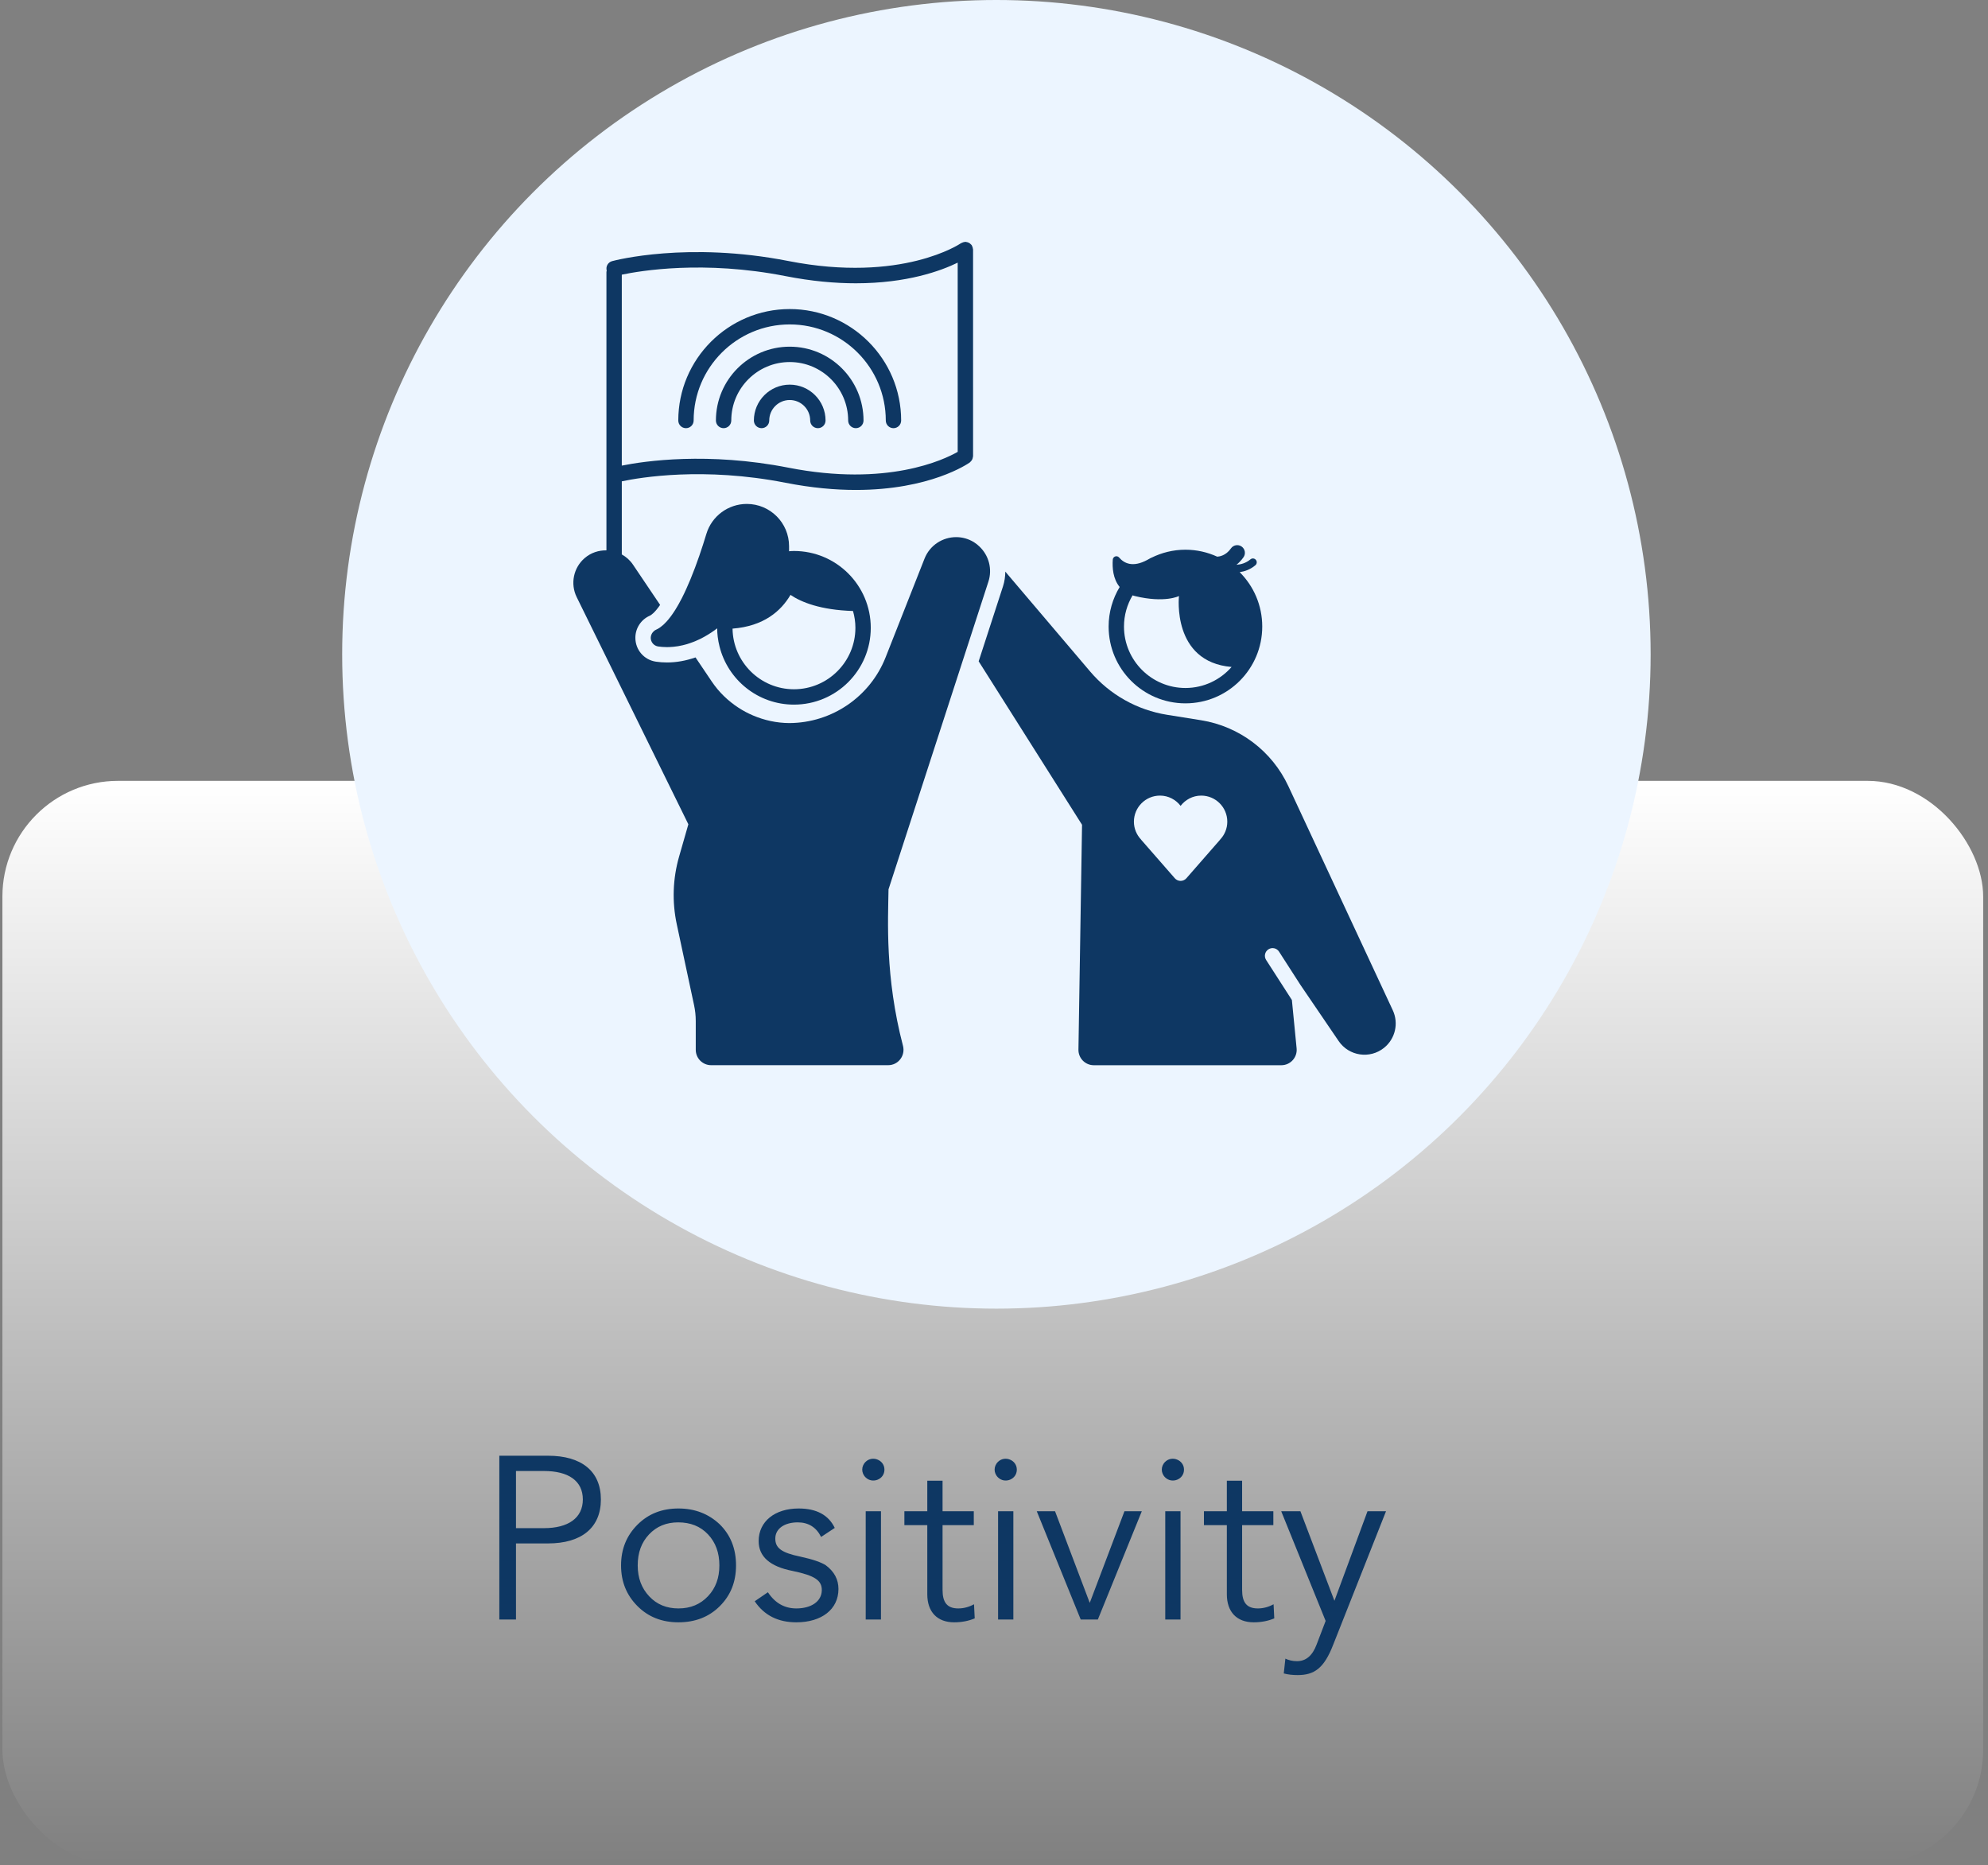
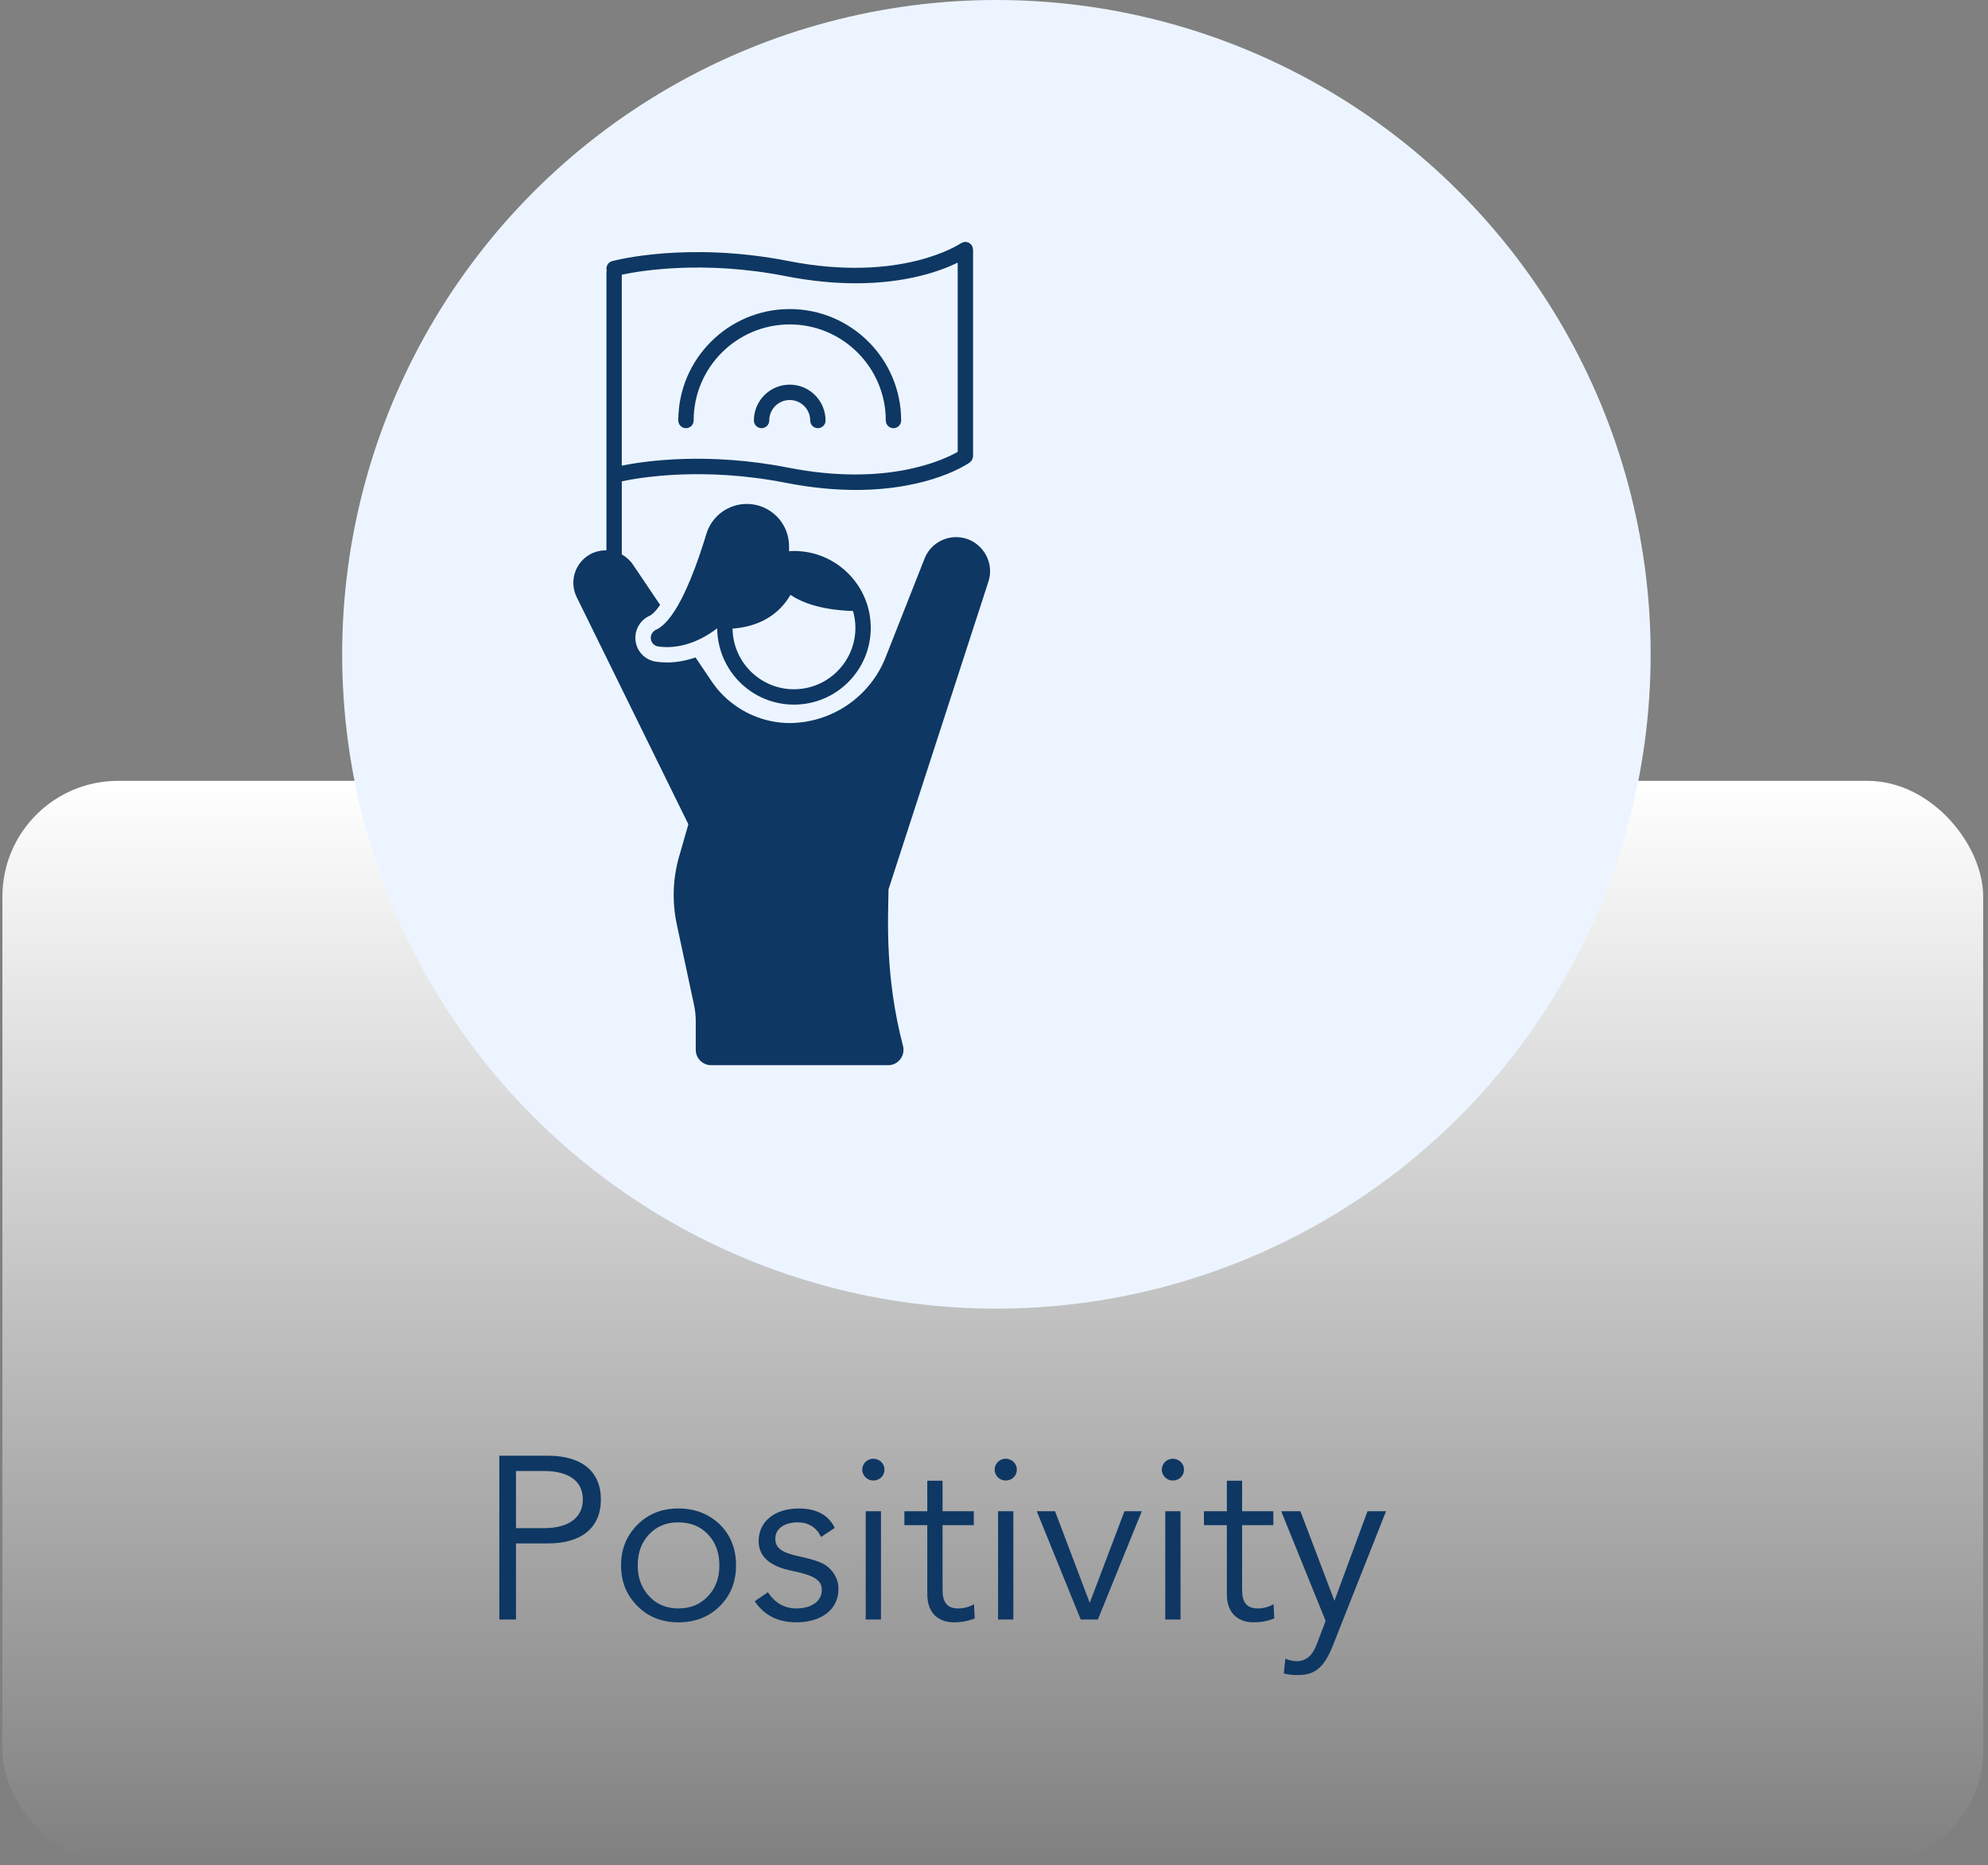
<svg xmlns="http://www.w3.org/2000/svg" width="275" height="258" viewBox="0 0 275 258" fill="none">
  <rect x="0" y="0" width="275" height="258" fill="#808080" stroke="none" />
  <rect x="0.333" y="108" width="274" height="150" rx="16" fill="url(#paint0_linear_118_1155)" />
  <path d="M69.072 201.344H75.824C80.4 201.344 83.12 203.456 83.12 207.392C83.12 211.328 80.4 213.472 75.824 213.472H71.376V224H69.072V201.344ZM71.376 211.36H75.248C78.608 211.36 80.624 209.952 80.624 207.392C80.624 204.8 78.608 203.456 75.248 203.456H71.376V211.36ZM93.847 208.64C96.119 208.64 98.007 209.376 99.543 210.816C101.047 212.288 101.815 214.176 101.815 216.512C101.815 218.784 101.079 220.64 99.575 222.144C98.071 223.648 96.151 224.384 93.847 224.384C91.575 224.384 89.687 223.648 88.183 222.144C86.679 220.64 85.911 218.784 85.911 216.512C85.911 214.24 86.679 212.384 88.183 210.88C89.687 209.376 91.575 208.64 93.847 208.64ZM89.783 212.224C88.727 213.344 88.215 214.752 88.215 216.512C88.215 218.272 88.759 219.68 89.815 220.8C90.871 221.92 92.215 222.464 93.847 222.464C95.543 222.464 96.887 221.888 97.943 220.768C98.999 219.648 99.511 218.24 99.511 216.512C99.511 214.784 98.999 213.344 97.943 212.224C96.887 211.104 95.511 210.56 93.815 210.56C92.183 210.56 90.839 211.104 89.783 212.224ZM110.48 208.64C112.944 208.64 114.608 209.536 115.472 211.328L113.584 212.576C112.912 211.232 111.824 210.56 110.352 210.56C108.528 210.56 107.248 211.424 107.248 212.8C107.248 214.08 108.048 214.752 110.704 215.296C112.464 215.68 113.648 216.096 114.256 216.512C115.408 217.376 115.984 218.464 115.984 219.776C115.984 222.592 113.648 224.384 110.16 224.384C107.632 224.384 105.712 223.424 104.4 221.472L106.224 220.224C107.216 221.728 108.528 222.464 110.16 222.464C112.208 222.464 113.648 221.504 113.68 219.968C113.712 218.592 112.72 217.92 109.648 217.28C106.512 216.672 104.944 215.296 104.944 213.152C104.944 210.432 107.184 208.64 110.48 208.64ZM119.753 202.176C120.681 201.28 122.345 201.92 122.345 203.264C122.345 204.64 120.681 205.248 119.753 204.352C119.113 203.744 119.113 202.784 119.753 202.176ZM119.753 209.024H121.865V224H119.753V209.024ZM128.272 204.8H130.384V209.024H134.704V210.944H130.384V219.904C130.384 221.6 130.992 222.464 132.56 222.464C133.296 222.464 134.032 222.272 134.736 221.888L134.832 223.84C134 224.192 133.04 224.384 131.984 224.384C129.648 224.384 128.272 222.944 128.272 220.512V210.944H125.104V209.024H128.272V204.8ZM138.065 202.176C138.993 201.28 140.657 201.92 140.657 203.264C140.657 204.64 138.993 205.248 138.065 204.352C137.425 203.744 137.425 202.784 138.065 202.176ZM138.065 209.024H140.177V224H138.065V209.024ZM143.417 209.024H145.945L150.745 221.696L155.545 209.024H157.945L151.865 224H149.497L143.417 209.024ZM161.19 202.176C162.118 201.28 163.782 201.92 163.782 203.264C163.782 204.64 162.118 205.248 161.19 204.352C160.55 203.744 160.55 202.784 161.19 202.176ZM161.19 209.024H163.302V224H161.19V209.024ZM169.71 204.8H171.822V209.024H176.142V210.944H171.822V219.904C171.822 221.6 172.43 222.464 173.998 222.464C174.734 222.464 175.47 222.272 176.174 221.888L176.27 223.84C175.438 224.192 174.478 224.384 173.422 224.384C171.086 224.384 169.71 222.944 169.71 220.512V210.944H166.542V209.024H169.71V204.8ZM177.231 209.024H179.887L184.591 221.408L189.167 209.024H191.727L184.431 227.456C183.151 230.784 181.775 231.68 179.503 231.68C178.831 231.68 178.191 231.616 177.583 231.456L177.807 229.408C178.287 229.632 178.799 229.76 179.407 229.76C180.655 229.76 181.551 228.992 182.127 227.456L183.375 224.192L177.231 209.024Z" fill="#0E3763" />
  <circle cx="137.833" cy="90.5" r="90.5" fill="#ECF5FF" />
-   <path d="M163.981 97.281C169.849 97.281 174.606 92.524 174.606 86.656C174.606 83.718 173.413 81.059 171.485 79.135C172.16 79.039 172.945 78.782 173.658 78.177C173.882 77.987 173.909 77.651 173.719 77.428C173.528 77.205 173.194 77.178 172.97 77.367C172.338 77.904 171.61 78.076 171.04 78.114C171.378 77.842 171.711 77.507 172.016 77.07C172.352 76.59 172.234 75.927 171.753 75.591C171.271 75.255 170.609 75.372 170.273 75.854C169.572 76.858 168.669 76.979 168.381 76.994C167.039 76.382 165.552 76.031 163.981 76.031C162.292 76.031 160.702 76.436 159.284 77.136C159.261 77.145 159.233 77.151 159.211 77.161C159.16 77.194 159.116 77.211 159.066 77.241C158.935 77.321 158.812 77.386 158.688 77.452C156.672 78.531 155.481 77.903 154.806 77.109C154.518 76.77 153.963 76.956 153.931 77.4C153.85 78.509 153.955 80.065 154.884 81.187C153.92 82.786 153.356 84.653 153.356 86.656C153.356 92.524 158.113 97.281 163.981 97.281L163.981 97.281ZM163.981 95.156C159.294 95.156 155.481 91.343 155.481 86.656C155.481 85.082 155.919 83.611 156.668 82.345C156.77 82.377 156.867 82.412 156.977 82.438C161.129 83.449 163.087 82.438 163.087 82.438C163.087 82.438 162.064 91.547 170.366 92.248C168.807 94.026 166.526 95.156 163.981 95.156Z" fill="#0E3763" />
-   <path d="M192.665 139.733L178.217 108.731C175.956 103.878 171.433 100.463 166.145 99.617L161.44 98.864C157.292 98.201 153.518 96.077 150.798 92.875L139.065 79.063C139.057 79.741 138.963 80.427 138.744 81.101L135.379 91.466L149.679 114.076L149.181 145.173C149.162 146.36 150.118 147.332 151.305 147.332H177.246C178.502 147.332 179.483 146.25 179.361 145.001L178.707 138.311L175.142 132.771C174.825 132.278 174.968 131.62 175.461 131.303C175.956 130.984 176.612 131.128 176.929 131.622L179.892 136.226L185.176 143.99C186.597 146.077 189.498 146.507 191.463 144.92C193.008 143.672 193.503 141.533 192.665 139.733L192.665 139.733ZM168.785 116.128L164.113 121.475C163.69 121.959 162.936 121.959 162.513 121.475L157.841 116.128L157.851 116.127C157.237 115.481 156.854 114.612 156.854 113.649C156.854 111.656 158.47 110.041 160.462 110.041C161.628 110.041 162.653 110.603 163.313 111.46C163.972 110.603 164.998 110.041 166.163 110.041C168.156 110.041 169.772 111.656 169.772 113.649C169.772 114.611 169.389 115.48 168.775 116.127L168.785 116.128H168.785Z" fill="#0E3763" />
  <path d="M133.908 89.128L136.728 80.441C137.295 78.695 136.779 76.82 135.49 75.594C135.254 75.369 135.001 75.159 134.715 74.984C133.944 74.512 133.098 74.29 132.267 74.29C130.413 74.29 128.629 75.391 127.889 77.266L122.513 90.899C120.354 96.375 115.078 99.979 109.198 100.008C107.433 100.002 105.724 99.622 104.146 98.948C103.453 98.652 102.788 98.298 102.156 97.886C100.721 96.951 99.456 95.743 98.47 94.281L96.21 90.928C94.902 91.381 93.583 91.627 92.269 91.627C91.742 91.627 91.223 91.589 90.725 91.514C89.083 91.266 87.891 89.876 87.891 88.21C87.891 86.882 88.68 85.681 89.901 85.151C90.024 85.097 90.529 84.806 91.314 83.666L87.552 78.085C87.142 77.477 86.608 77.017 86.014 76.685V66.573C88.577 66.03 97.344 64.55 108.648 66.769C112.289 67.483 115.537 67.764 118.396 67.764C128.645 67.764 133.882 64.153 134.158 63.958C134.183 63.94 134.195 63.913 134.218 63.894C134.274 63.847 134.321 63.794 134.364 63.738C134.406 63.686 134.445 63.633 134.475 63.574C134.506 63.514 134.527 63.452 134.545 63.388C134.565 63.321 134.581 63.253 134.587 63.181C134.589 63.15 134.605 63.123 134.605 63.092L134.604 34.508C134.604 34.468 134.585 34.434 134.581 34.395C134.573 34.327 134.561 34.261 134.541 34.197C134.518 34.125 134.487 34.055 134.448 33.988C134.431 33.958 134.428 33.925 134.408 33.897C134.392 33.874 134.367 33.863 134.35 33.842C134.298 33.779 134.24 33.726 134.177 33.679C134.131 33.643 134.085 33.609 134.033 33.582C133.967 33.547 133.897 33.523 133.825 33.503C133.765 33.486 133.703 33.471 133.638 33.465C133.605 33.462 133.576 33.446 133.541 33.446C133.499 33.446 133.464 33.465 133.423 33.47C133.357 33.477 133.292 33.489 133.23 33.509C133.16 33.53 133.093 33.56 133.027 33.597C132.995 33.615 132.959 33.619 132.929 33.64C132.849 33.696 124.779 39.187 109.056 36.101C95.142 33.372 85.095 36.005 84.674 36.118C84.107 36.271 83.772 36.854 83.925 37.42C83.925 37.423 83.928 37.426 83.929 37.429C83.915 37.497 83.888 37.56 83.888 37.632V76.121C82.832 76.103 81.763 76.431 80.889 77.179C79.325 78.516 78.867 80.742 79.774 82.588L93.825 111.169L94.523 112.588L95.221 114.008L93.938 118.478C93.065 121.521 92.954 124.732 93.616 127.828L96.013 139.036C96.167 139.756 96.244 140.49 96.244 141.227V145.202C96.244 146.375 97.196 147.327 98.369 147.327H122.863C124.26 147.327 125.264 146.001 124.91 144.65C122.407 135.086 122.848 127.253 122.909 123.003L133.908 89.126L133.908 89.128ZM108.647 38.187C112.288 38.901 115.535 39.182 118.394 39.182C125.48 39.181 130.167 37.456 132.478 36.327V62.497C130.595 63.575 122.719 67.365 109.056 64.684C97.884 62.492 89.218 63.757 86.013 64.4L86.013 37.991C88.576 37.449 97.343 35.968 108.647 38.187L108.647 38.187Z" fill="#0E3763" />
-   <path d="M109.242 47.949C103.612 47.949 99.032 52.529 99.032 58.159C99.032 58.746 99.508 59.222 100.094 59.222C100.681 59.222 101.157 58.746 101.157 58.159C101.157 53.701 104.784 50.074 109.242 50.074C113.7 50.074 117.326 53.701 117.326 58.159C117.326 58.746 117.802 59.222 118.389 59.222C118.975 59.222 119.451 58.746 119.451 58.159C119.451 52.529 114.871 47.949 109.242 47.949Z" fill="#0E3763" />
  <path d="M109.242 53.201C106.508 53.201 104.284 55.425 104.284 58.16C104.284 58.746 104.76 59.222 105.346 59.222C105.933 59.222 106.409 58.746 106.409 58.16C106.409 56.597 107.68 55.326 109.242 55.326C110.804 55.326 112.074 56.597 112.074 58.16C112.074 58.746 112.55 59.222 113.137 59.222C113.724 59.222 114.199 58.746 114.199 58.16C114.199 55.425 111.975 53.201 109.242 53.201Z" fill="#0E3763" />
  <path d="M94.889 59.223C95.476 59.223 95.952 58.747 95.952 58.16C95.952 50.832 101.913 44.871 109.241 44.871C116.569 44.871 122.531 50.832 122.531 58.16C122.531 58.747 123.007 59.223 123.593 59.223C124.18 59.223 124.656 58.747 124.656 58.16C124.656 49.66 117.741 42.746 109.241 42.746C100.742 42.746 93.827 49.661 93.827 58.16C93.827 58.747 94.303 59.223 94.889 59.223Z" fill="#0E3763" />
  <path d="M98.855 87.167C98.971 87.084 99.089 86.993 99.206 86.904C99.209 87.297 99.236 87.684 99.28 88.066C99.333 88.522 99.42 88.966 99.529 89.403C100.68 94.026 104.848 97.457 109.828 97.457C115.696 97.457 120.453 92.7 120.453 86.832C120.453 80.964 115.696 76.207 109.828 76.207C109.587 76.207 109.351 76.227 109.114 76.243C109.137 76.222 109.152 76.21 109.152 76.21V75.546C109.152 72.316 106.534 69.699 103.305 69.699C100.727 69.699 98.454 71.384 97.71 73.853C97.146 75.721 96.396 77.979 95.516 80.109C95.334 80.549 95.147 80.982 94.954 81.406C94.757 81.843 94.555 82.272 94.347 82.681C94.309 82.756 94.269 82.827 94.231 82.901C94.122 83.11 94.012 83.319 93.9 83.519C93.844 83.618 93.788 83.713 93.732 83.81C93.635 83.977 93.538 84.142 93.439 84.301C93.377 84.401 93.313 84.497 93.25 84.594C93.155 84.739 93.06 84.881 92.963 85.017C92.898 85.111 92.831 85.201 92.765 85.289C92.701 85.374 92.636 85.453 92.572 85.533C92.539 85.574 92.507 85.617 92.474 85.657C92.407 85.738 92.339 85.819 92.272 85.895C92.171 86.008 92.069 86.112 91.967 86.213C91.902 86.278 91.837 86.346 91.771 86.406C91.659 86.507 91.546 86.594 91.433 86.68C91.376 86.722 91.32 86.772 91.263 86.81C91.092 86.925 90.92 87.025 90.747 87.1C90.584 87.171 90.451 87.282 90.337 87.409C90.242 87.513 90.167 87.63 90.114 87.76C90.056 87.901 90.015 88.051 90.015 88.211C90.015 88.811 90.448 89.324 91.042 89.414C91.193 89.437 91.364 89.455 91.544 89.471C91.598 89.476 91.657 89.478 91.714 89.482C91.851 89.491 91.995 89.496 92.146 89.498C92.188 89.499 92.224 89.503 92.268 89.503C92.314 89.503 92.365 89.5 92.413 89.499C92.477 89.498 92.543 89.496 92.61 89.494C92.733 89.489 92.861 89.481 92.99 89.47C93.056 89.465 93.121 89.461 93.188 89.454C93.361 89.437 93.539 89.414 93.722 89.385C93.751 89.38 93.778 89.378 93.806 89.373C94.018 89.338 94.238 89.293 94.463 89.24C94.528 89.225 94.597 89.205 94.663 89.187C94.768 89.16 94.872 89.136 94.979 89.105C95.039 89.088 95.1 89.067 95.161 89.048C95.247 89.022 95.334 88.992 95.421 88.963C95.58 88.91 95.742 88.851 95.905 88.788C95.997 88.752 96.088 88.717 96.181 88.678C96.357 88.604 96.537 88.522 96.718 88.437C96.8 88.398 96.879 88.363 96.962 88.322C96.986 88.309 97.009 88.3 97.034 88.288L97.032 88.284C97.336 88.129 97.646 87.954 97.96 87.761C98.254 87.582 98.552 87.384 98.855 87.167L98.855 87.167ZM118.328 86.832C118.328 91.519 114.514 95.332 109.828 95.332C105.179 95.332 101.395 91.58 101.333 86.946C105.659 86.611 108.041 84.508 109.348 82.28C110.838 83.288 113.485 84.366 117.996 84.508C118.207 85.248 118.328 86.026 118.328 86.832L118.328 86.832Z" fill="#0E3763" />
  <defs>
    <linearGradient id="paint0_linear_118_1155" x1="137.333" y1="108" x2="137.333" y2="258" gradientUnits="userSpaceOnUse">
      <stop stop-color="white" />
      <stop offset="1" stop-color="white" stop-opacity="0" />
    </linearGradient>
  </defs>
</svg>